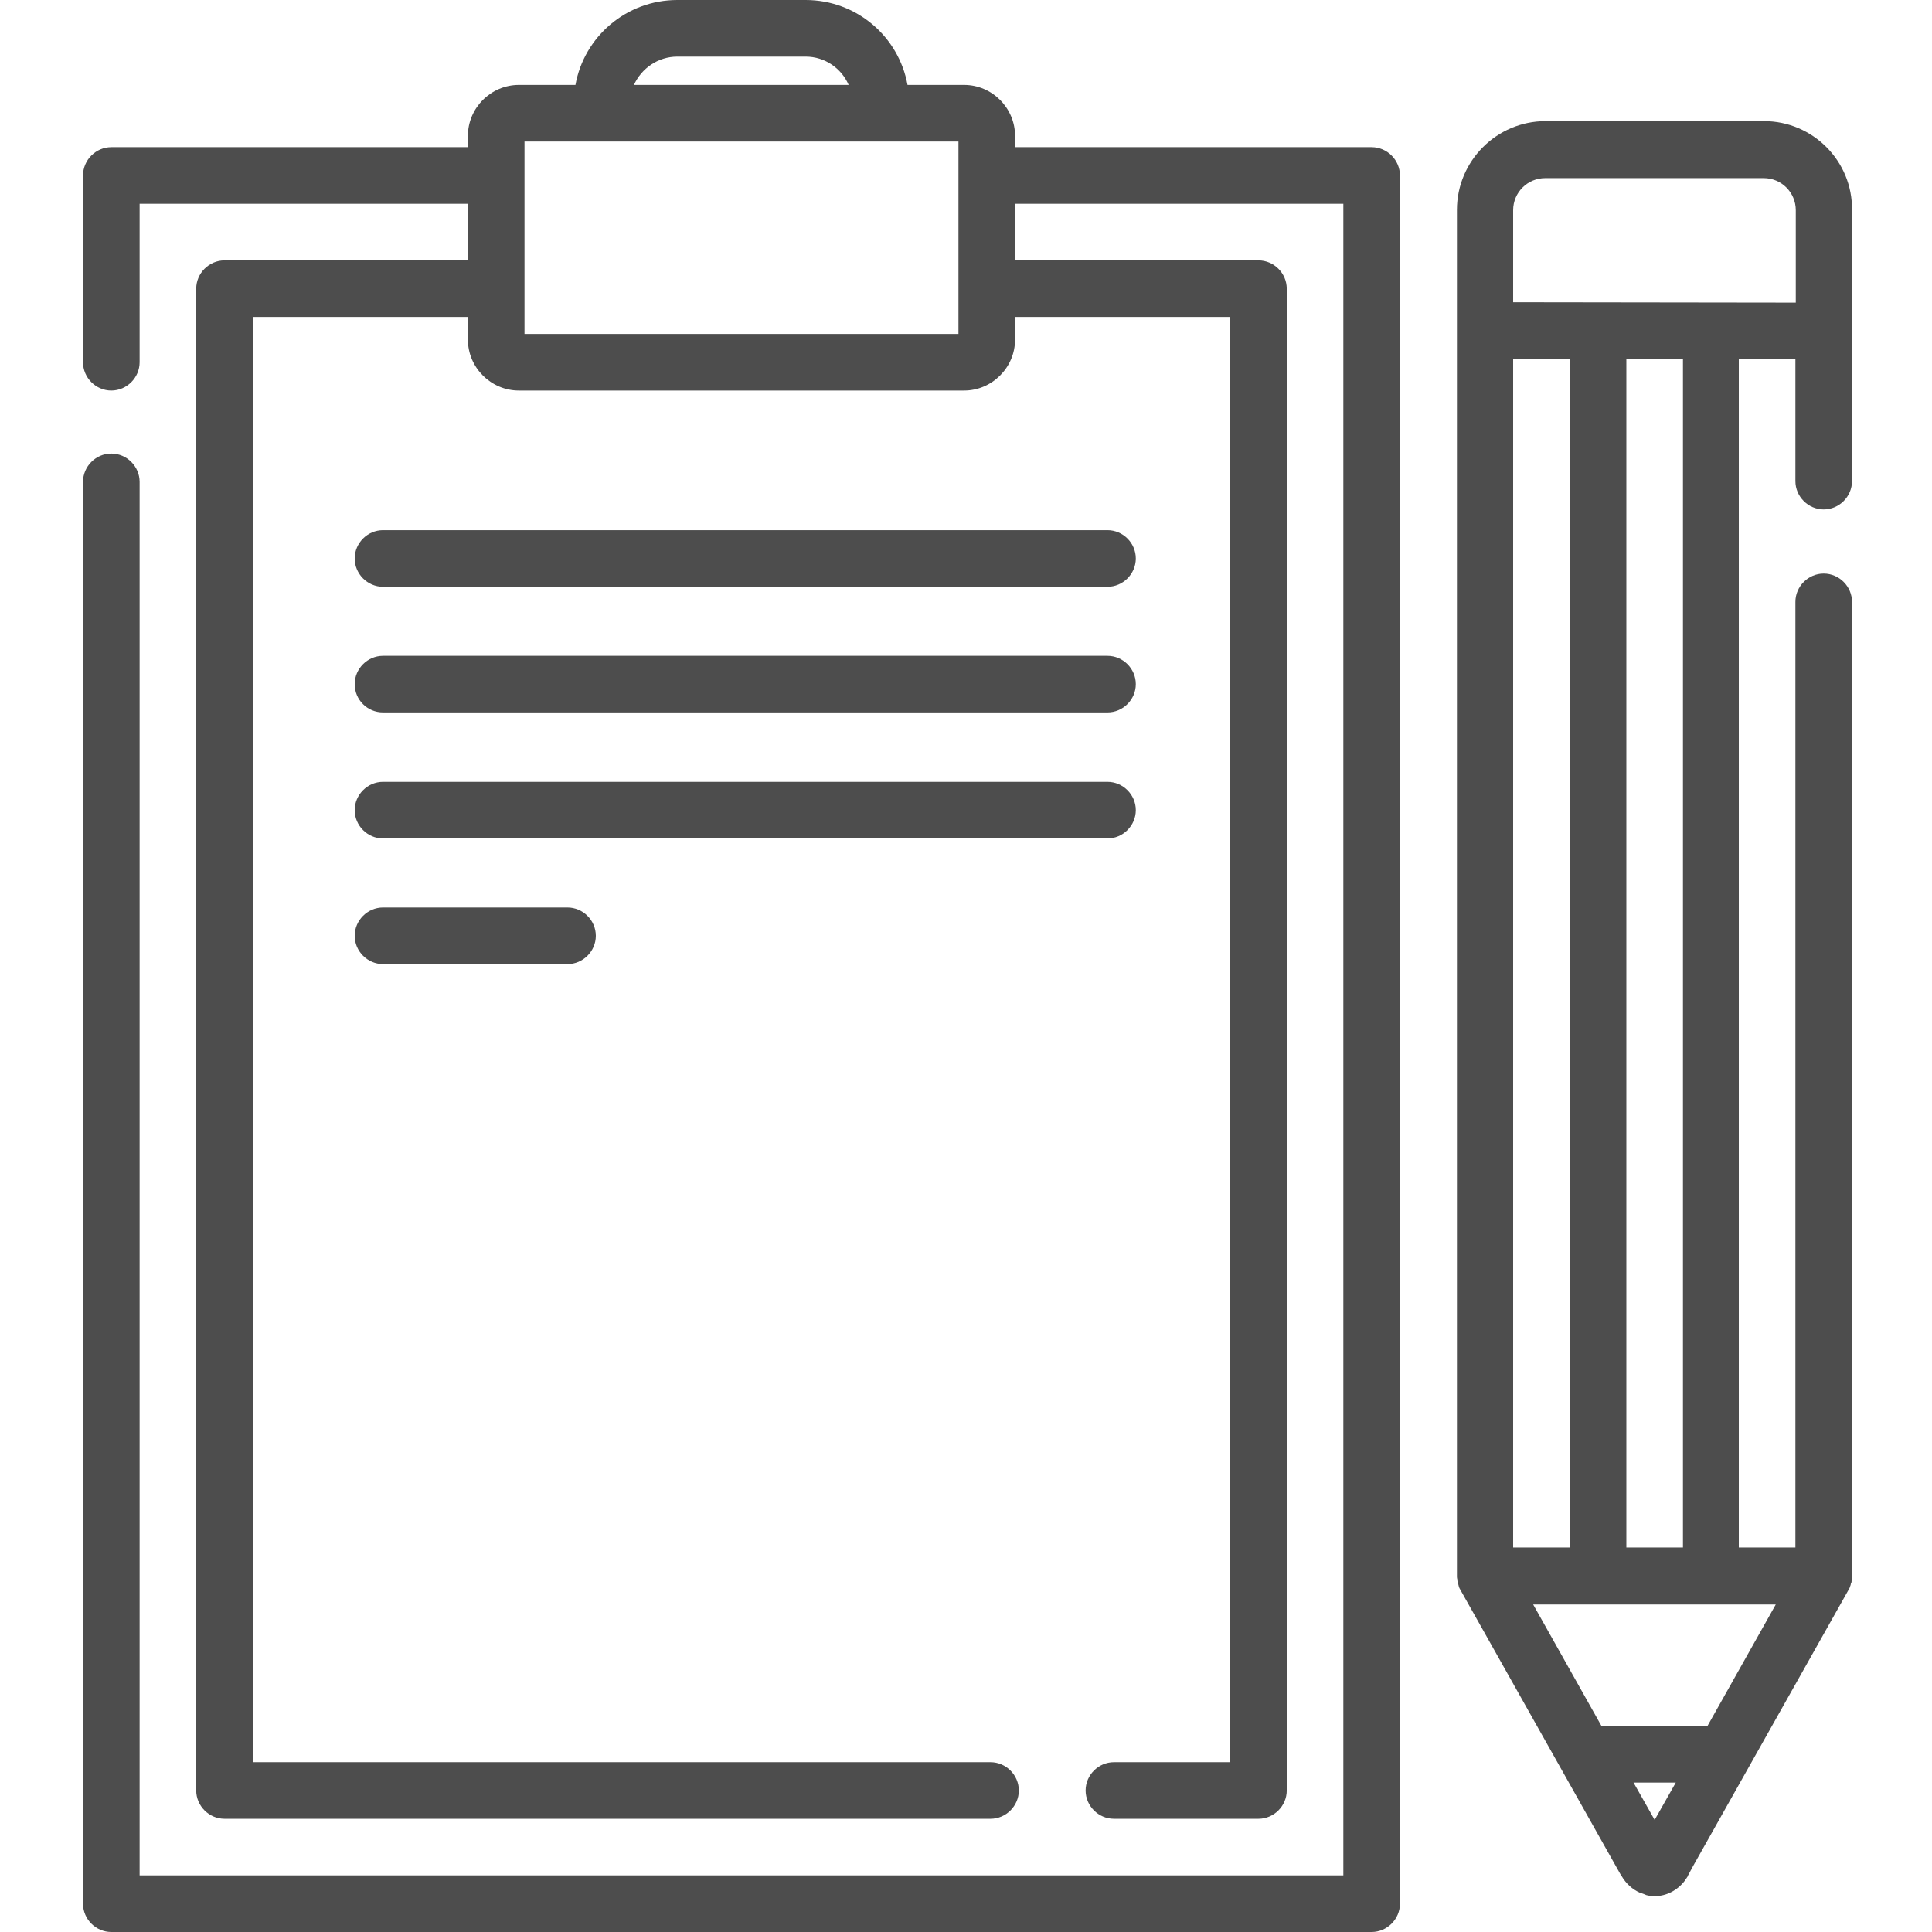
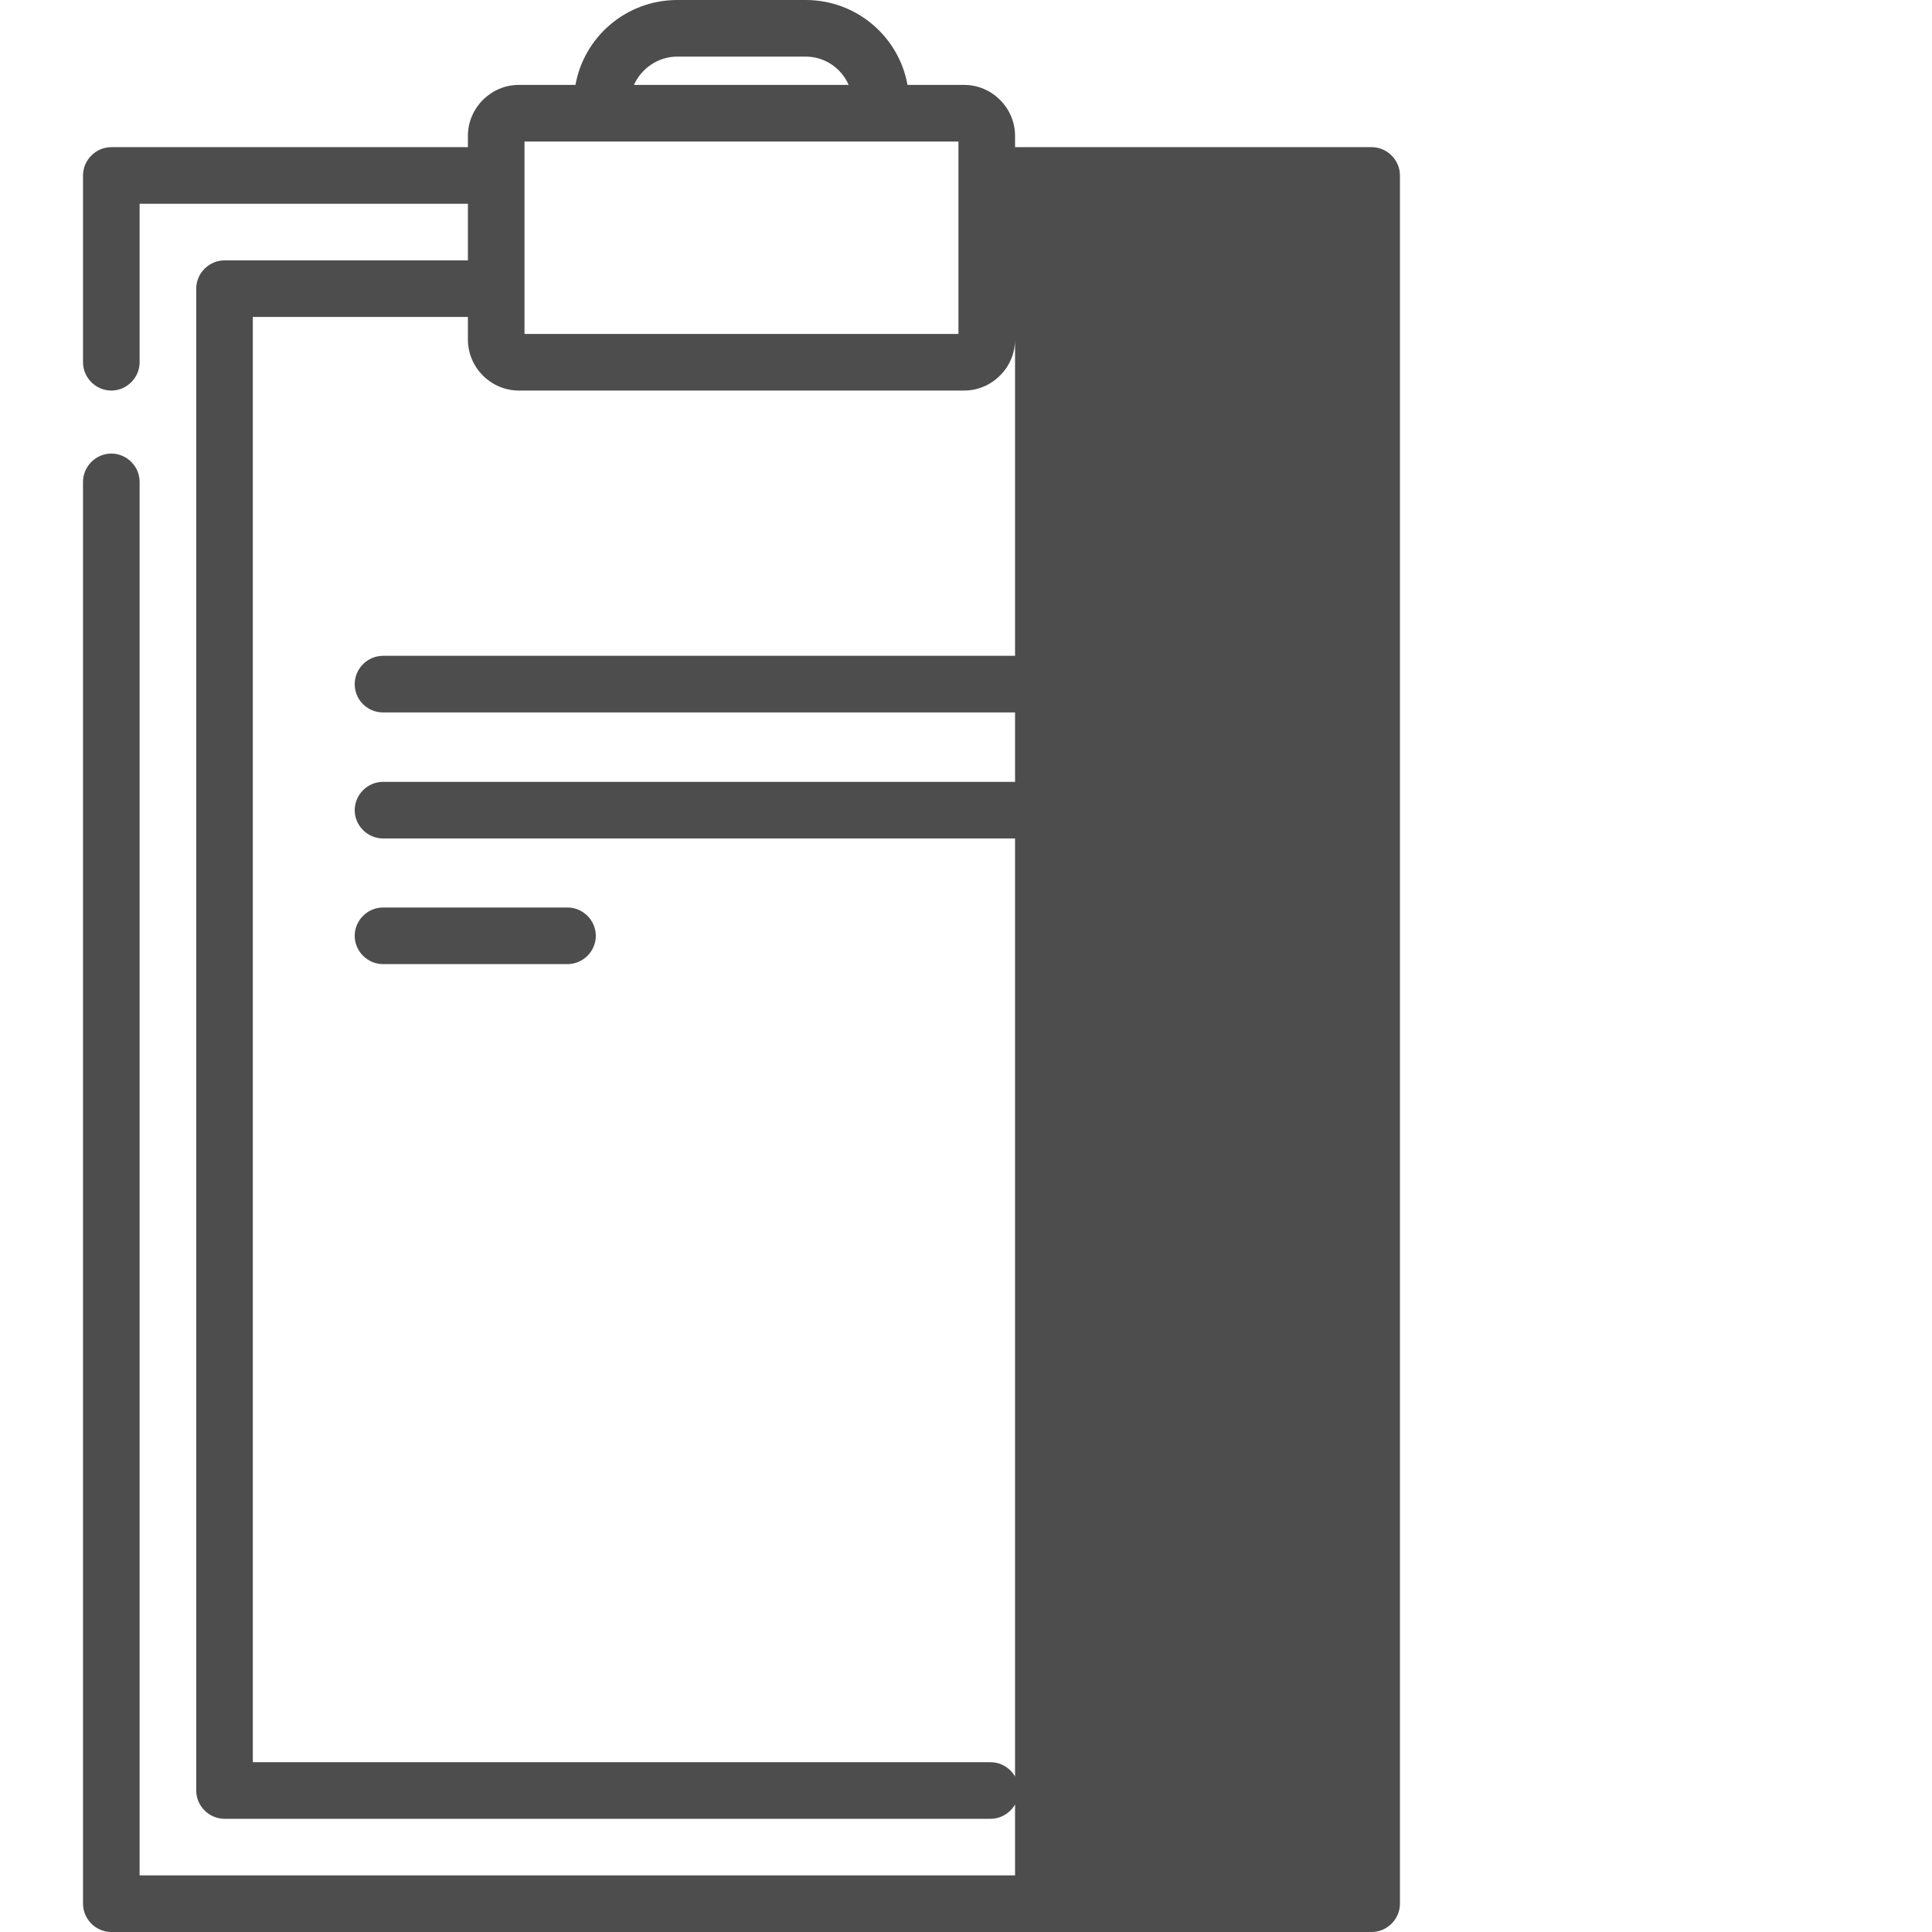
<svg xmlns="http://www.w3.org/2000/svg" version="1.1" id="Слой_1" x="0px" y="0px" viewBox="0 0 512 512" style="enable-background:new 0 0 512 512;" xml:space="preserve">
  <style type="text/css"> .st0{fill:#4D4D4D;} </style>
-   <path class="st0" d="M467.5,32.1h-57.9c-13,0-23.5,10.6-23.5,23.5v362c0,0.3,0,0.6,0.1,0.9c0,0.1,0,0.1,0,0.2c0,0.2,0.1,0.5,0.1,0.7 c0,0.1,0,0.1,0.1,0.2c0.1,0.3,0.1,0.5,0.2,0.8v0.1c0.1,0.3,0.3,0.6,0.4,0.8l0,0l42.6,75.7c0,0,0,0.1,0.1,0.1 c1.2,2.1,2.9,3.6,4.9,4.5c0,0,0,0,0.1,0c0.3,0.1,0.5,0.2,0.8,0.3c0.1,0,0.3,0.1,0.4,0.2c0.1,0,0.2,0,0.3,0.1 c0.7,0.2,1.5,0.3,2.3,0.3c3.1,0,6-1.5,8-4.1l0,0c0.1-0.2,0.2-0.4,0.4-0.6c0.1-0.2,0.3-0.4,0.4-0.6l0,0v-0.1l1.4-2.6l41.2-73.2l0,0 c0.2-0.3,0.3-0.6,0.4-0.8v-0.1c0.1-0.2,0.2-0.5,0.2-0.7c0-0.1,0-0.1,0.1-0.2c0.1-0.2,0.1-0.5,0.1-0.7c0-0.1,0-0.1,0-0.2 c0-0.3,0.1-0.6,0.1-0.9V159.5c0-4.1-3.4-7.5-7.5-7.5s-7.5,3.4-7.5,7.5v250.6h-15v-315h15v32.4c0,4.1,3.4,7.5,7.5,7.5 s7.5-3.4,7.5-7.5V55.7C491,42.7,480.4,32.1,467.5,32.1z M452.5,457.4h-28.1l-18.1-32.2h64.3L452.5,457.4z M432.9,472.4h11.2 l-5.6,9.9L432.9,472.4z M416,410.1h-15v-315h15V410.1z M446,410.1h-15v-315h15V410.1z M401,80.1V55.7c0-4.7,3.8-8.5,8.5-8.5h57.9 c4.7,0,8.5,3.8,8.5,8.5v24.5L401,80.1L401,80.1z" />
-   <path class="st0" d="M363.5,39H269v-3c0-7.4-6.1-13.5-13.5-13.5h-15C238.2,9.7,227,0,213.5,0h-34c-13.5,0-24.7,9.7-27,22.5h-15 c-7.4,0-13.5,6.1-13.5,13.5v3H29.5c-4.1,0-7.5,3.4-7.5,7.5V96c0,4.1,3.4,7.5,7.5,7.5S37,100.1,37,96V54h87v15H59.5 c-4.1,0-7.5,3.4-7.5,7.5v398c0,4.1,3.4,7.5,7.5,7.5h203c4.1,0,7.5-3.4,7.5-7.5s-3.4-7.5-7.5-7.5H67V84h57v6 c0,7.4,6.1,13.5,13.5,13.5h118c7.4,0,13.5-6.1,13.5-13.5v-6h57v383h-30.8c-4.1,0-7.5,3.4-7.5,7.5s3.4,7.5,7.5,7.5h38.3 c4.1,0,7.5-3.4,7.5-7.5v-398c0-4.1-3.4-7.5-7.5-7.5H269V54h87v443H37V127.7c0-4.1-3.4-7.5-7.5-7.5s-7.5,3.4-7.5,7.5v376.8 c0,4.1,3.4,7.5,7.5,7.5h334c4.1,0,7.5-3.4,7.5-7.5v-458C371,42.4,367.6,39,363.5,39z M179.5,15h34c5.1,0,9.5,3.1,11.4,7.5H168 C170,18.1,174.4,15,179.5,15z M254,88.5H139v-51h115V88.5z" />
-   <path class="st0" d="M101.5,155.5h192c4.1,0,7.5-3.4,7.5-7.5s-3.4-7.5-7.5-7.5h-192c-4.1,0-7.5,3.4-7.5,7.5S97.4,155.5,101.5,155.5z " />
+   <path class="st0" d="M363.5,39H269v-3c0-7.4-6.1-13.5-13.5-13.5h-15C238.2,9.7,227,0,213.5,0h-34c-13.5,0-24.7,9.7-27,22.5h-15 c-7.4,0-13.5,6.1-13.5,13.5v3H29.5c-4.1,0-7.5,3.4-7.5,7.5V96c0,4.1,3.4,7.5,7.5,7.5S37,100.1,37,96V54h87v15H59.5 c-4.1,0-7.5,3.4-7.5,7.5v398c0,4.1,3.4,7.5,7.5,7.5h203c4.1,0,7.5-3.4,7.5-7.5s-3.4-7.5-7.5-7.5H67V84h57v6 c0,7.4,6.1,13.5,13.5,13.5h118c7.4,0,13.5-6.1,13.5-13.5v-6h57v383h-30.8c-4.1,0-7.5,3.4-7.5,7.5s3.4,7.5,7.5,7.5h38.3 c4.1,0,7.5-3.4,7.5-7.5v-398c0-4.1-3.4-7.5-7.5-7.5H269V54v443H37V127.7c0-4.1-3.4-7.5-7.5-7.5s-7.5,3.4-7.5,7.5v376.8 c0,4.1,3.4,7.5,7.5,7.5h334c4.1,0,7.5-3.4,7.5-7.5v-458C371,42.4,367.6,39,363.5,39z M179.5,15h34c5.1,0,9.5,3.1,11.4,7.5H168 C170,18.1,174.4,15,179.5,15z M254,88.5H139v-51h115V88.5z" />
  <path class="st0" d="M101.5,188.8h192c4.1,0,7.5-3.4,7.5-7.5s-3.4-7.5-7.5-7.5h-192c-4.1,0-7.5,3.4-7.5,7.5 C94,185.5,97.4,188.8,101.5,188.8z" />
  <path class="st0" d="M301,214.7c0-4.1-3.4-7.5-7.5-7.5h-192c-4.1,0-7.5,3.4-7.5,7.5s3.4,7.5,7.5,7.5h192 C297.6,222.2,301,218.8,301,214.7z" />
  <path class="st0" d="M101.5,240.5c-4.1,0-7.5,3.4-7.5,7.5s3.4,7.5,7.5,7.5h48.9c4.1,0,7.5-3.4,7.5-7.5s-3.4-7.5-7.5-7.5H101.5z" />
</svg>